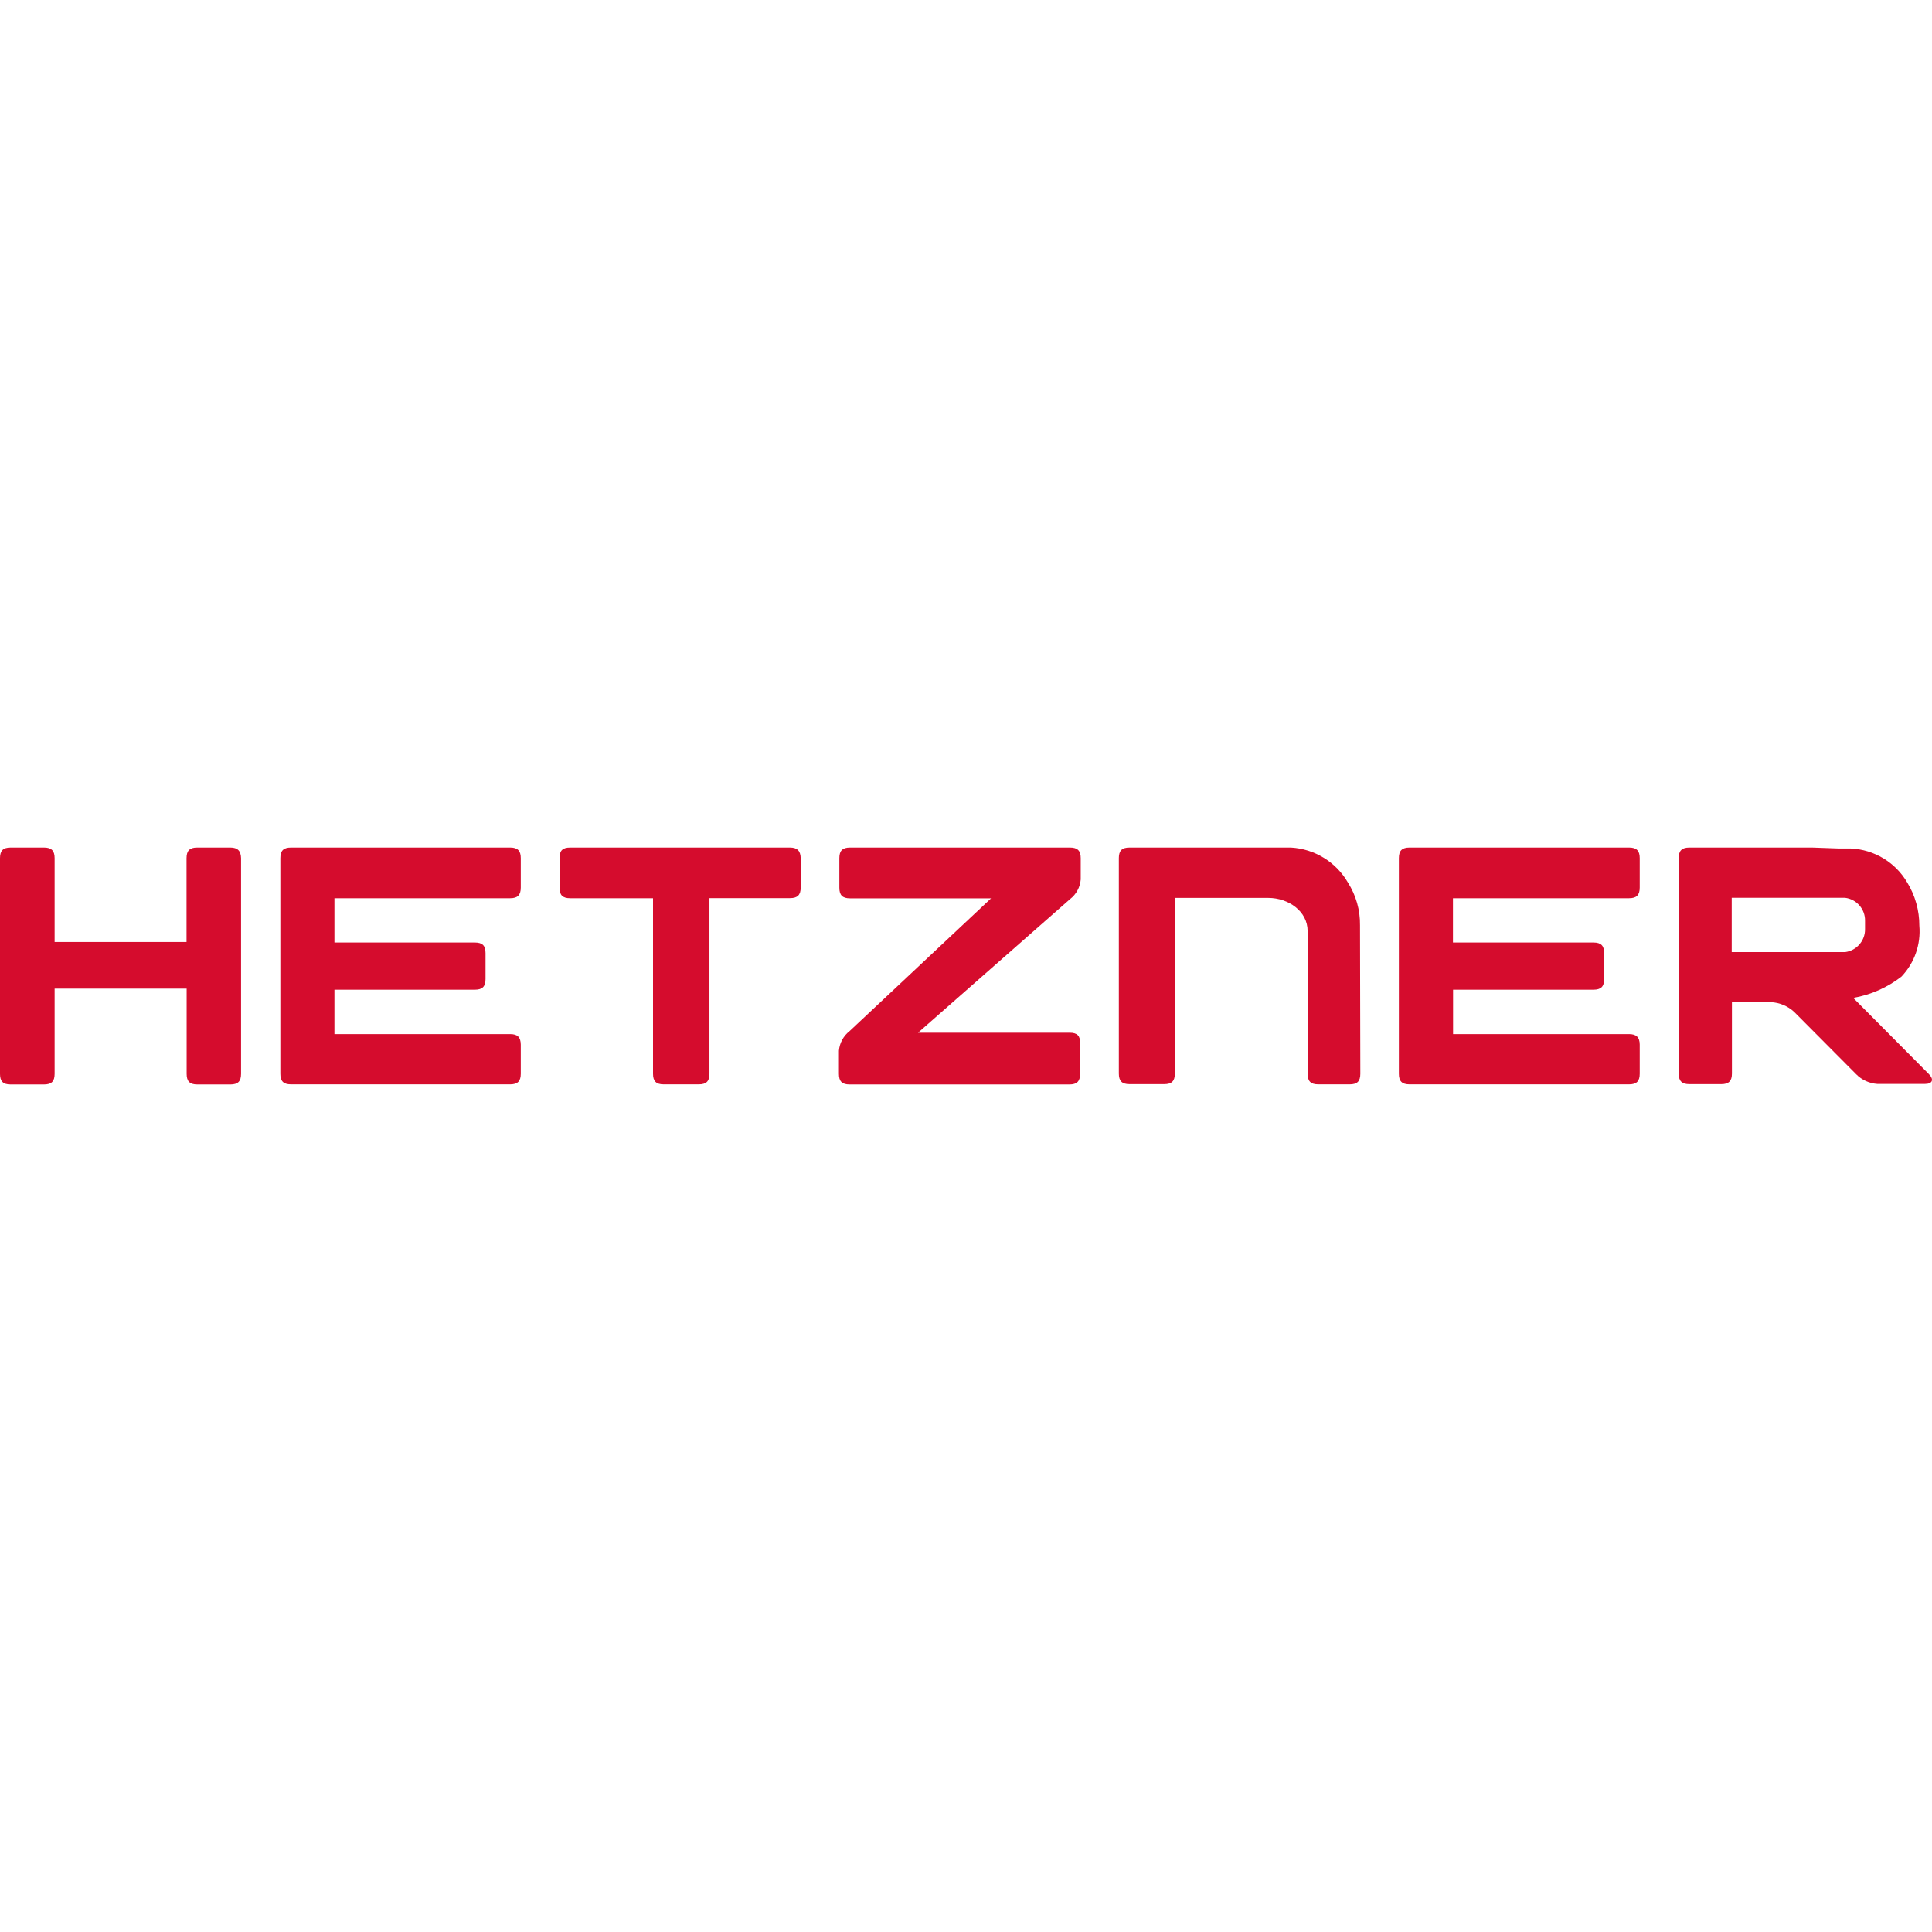
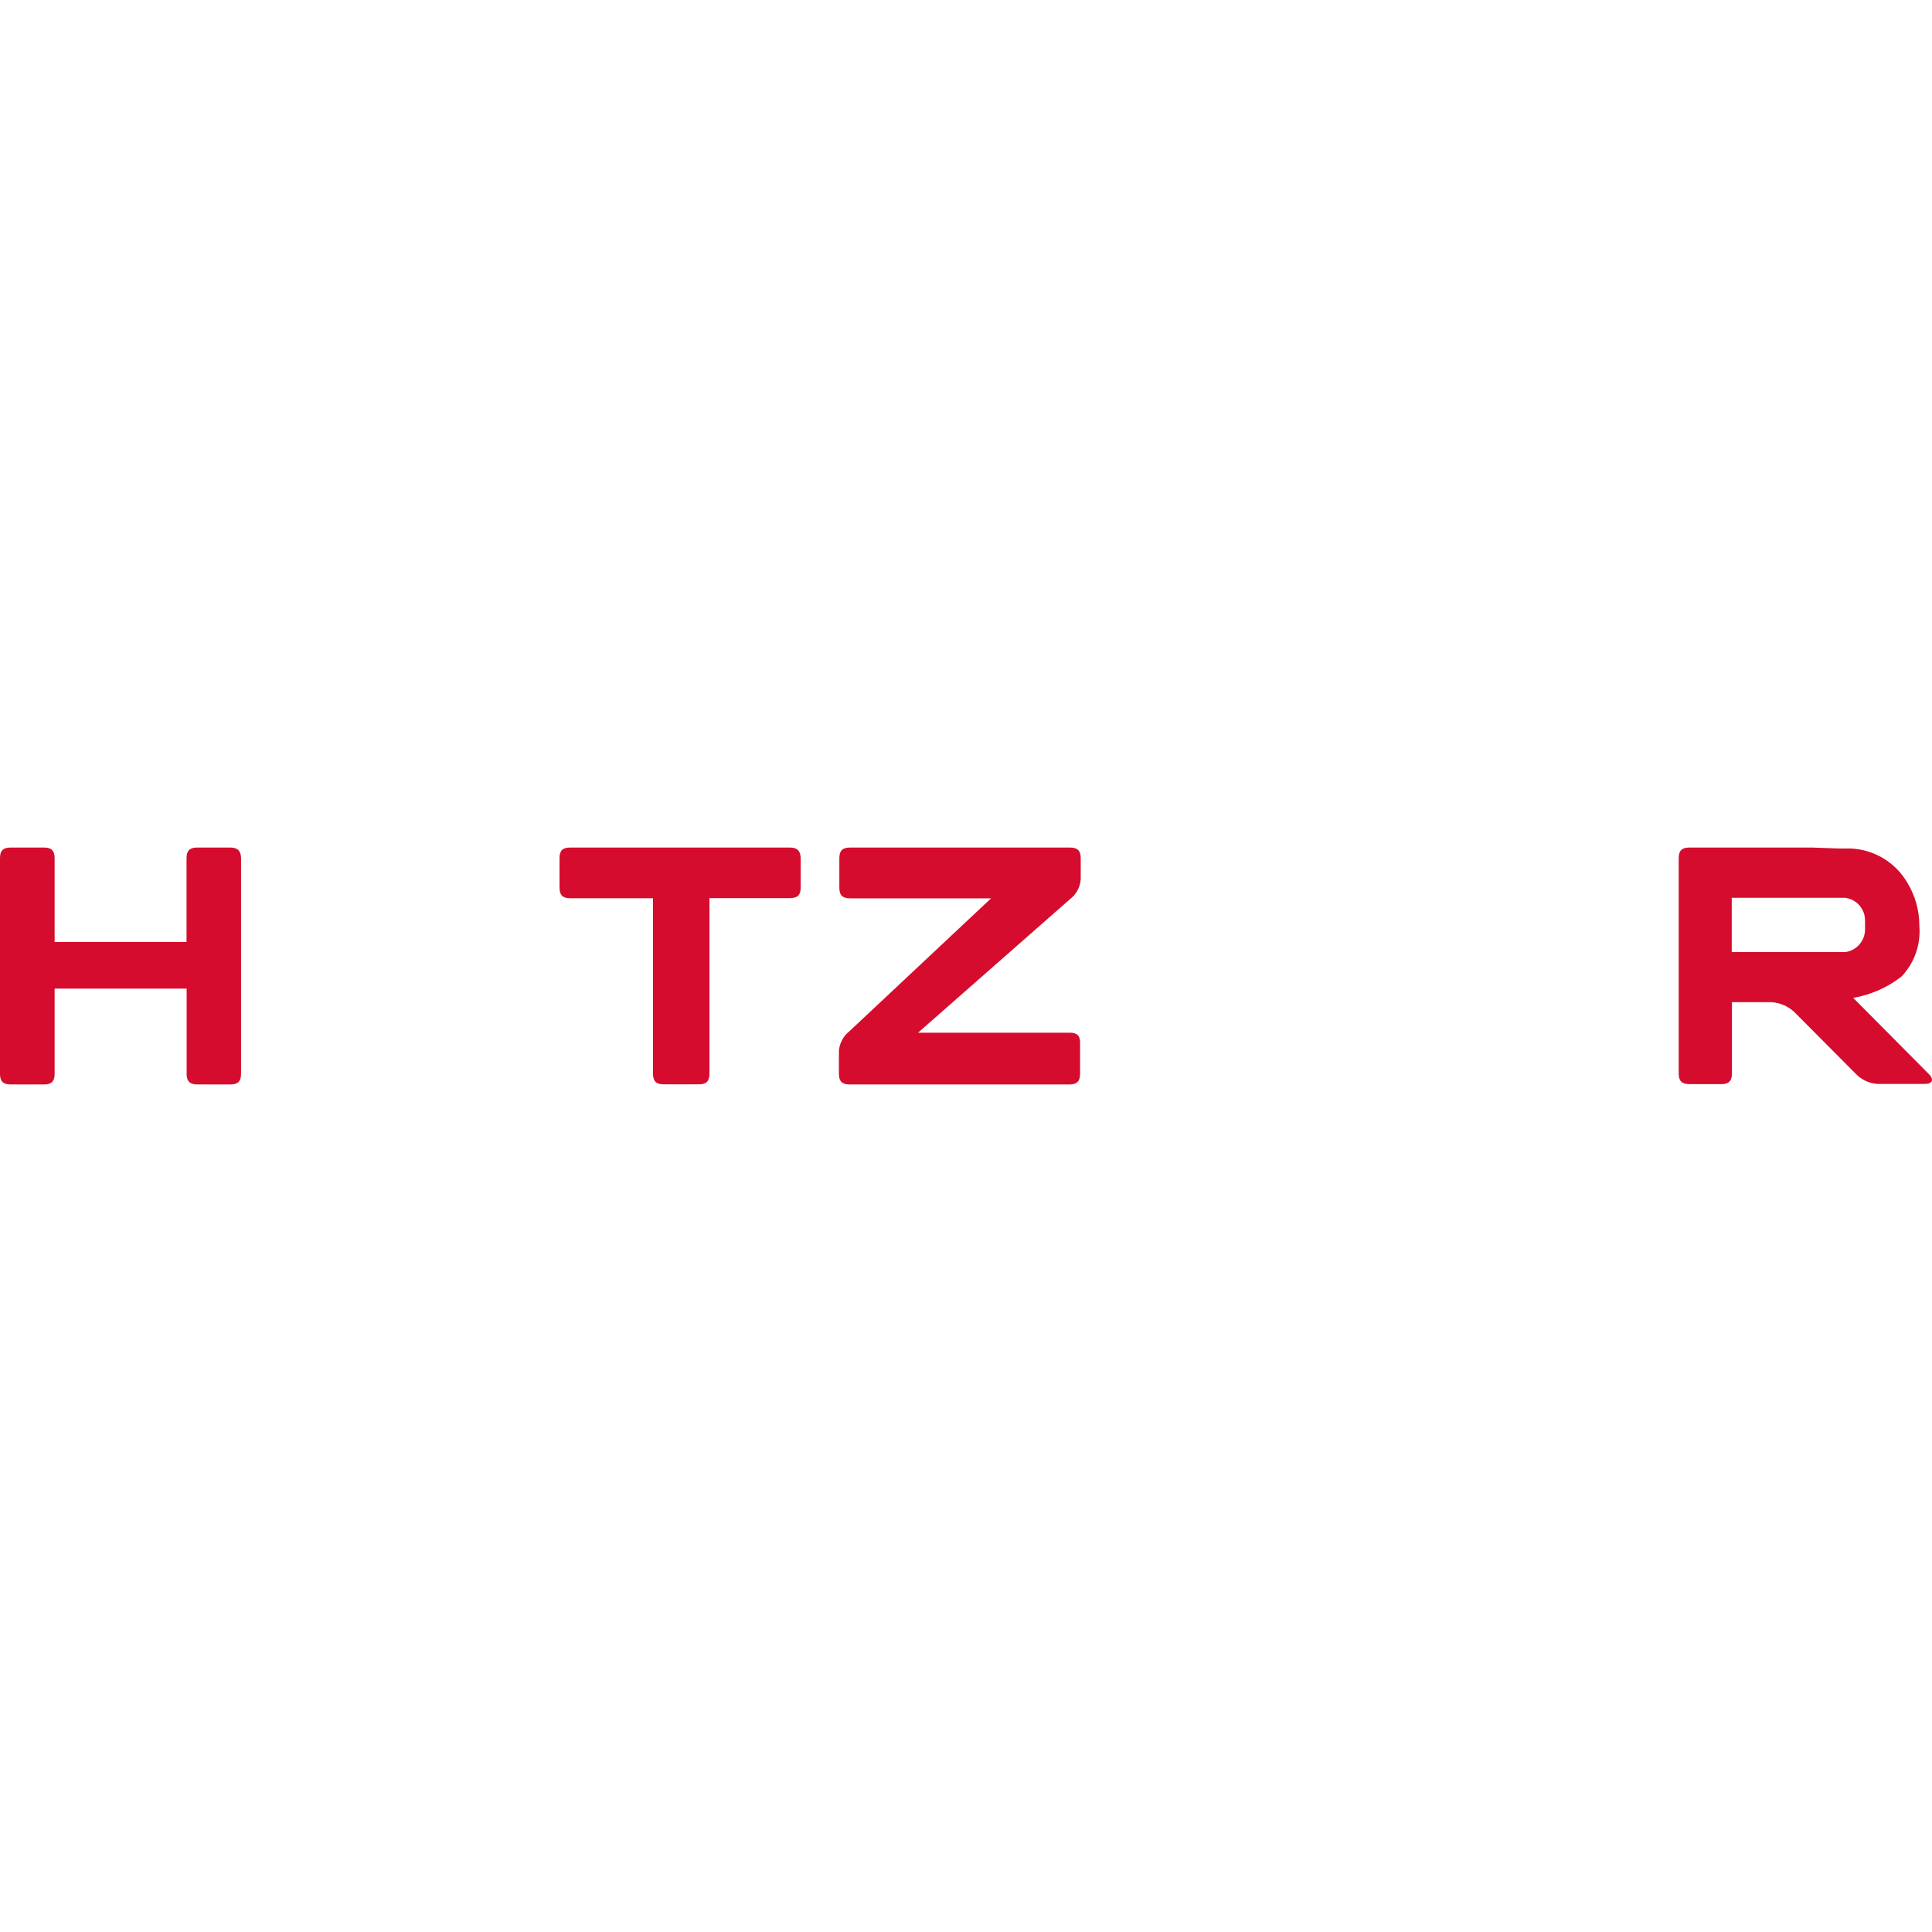
<svg xmlns="http://www.w3.org/2000/svg" width="100%" height="100%" viewBox="0 0 1080 1080" version="1.1" xml:space="preserve" style="fill-rule:evenodd;clip-rule:evenodd;stroke-linejoin:round;stroke-miterlimit:2;">
  <g id="Ebene_2">
    <path d="M1035.96,557.826c9.827,-1.697 19.087,-5.786 26.962,-11.903c7.262,-7.603 10.909,-17.977 10,-28.452c0.027,-8.528 -2.323,-16.897 -6.786,-24.164c-6.582,-11.227 -18.426,-18.382 -31.427,-18.988l-6.488,-0l-15.178,-0.535l-68.686,0c-4.167,0 -5.952,1.725 -5.952,5.952l0,120.35c0,4.166 1.727,5.952 5.952,5.952l17.856,-0c4.166,-0 5.953,-1.726 5.953,-5.952l0,-39.878l21.844,-0c4.802,0.249 9.37,2.166 12.915,5.416l34.642,34.82c3.156,3.228 7.398,5.179 11.904,5.475l26.605,0c4.167,0 5.179,-2.441 2.261,-5.417l-42.377,-42.676Zm-4.525,-25.594l-63.389,0l0,-30.355l63.389,-0c6.406,0.787 11.24,6.345 11.131,12.798l0,4.701c0.112,6.465 -4.716,12.041 -11.131,12.856Z" style="fill:#d50c2d;fill-rule:nonzero;" />
-     <path d="M910.665,578.064l-98.387,-0l-0,-24.821l78.506,0c4.167,0 5.952,-1.726 5.952,-5.951l0,-14.464c0,-4.166 -1.725,-5.952 -5.952,-5.952l-78.566,0l-0,-24.761l98.447,-0c4.167,-0 5.952,-1.726 5.952,-5.952l-0,-16.427c-0,-4.167 -1.727,-5.952 -5.952,-5.952l-122.731,0c-4.167,0 -5.954,1.725 -5.954,5.952l0,120.47c0,4.165 1.727,5.952 5.954,5.952l122.731,-0c4.167,-0 5.952,-1.727 5.952,-5.952l-0,-16.251c-0,-4.166 -1.965,-5.891 -5.952,-5.891Z" style="fill:#d50c2d;fill-rule:nonzero;" />
-     <path d="M760.256,517.234c0.13,-8.422 -2.208,-16.7 -6.726,-23.809c-6.627,-11.504 -18.646,-18.904 -31.903,-19.641l-90.234,0c-4.225,0 -5.952,1.725 -5.952,5.952l0,120.35c0,4.166 1.727,5.952 5.952,5.952l19.405,-0c4.166,-0 5.952,-1.667 5.952,-5.952l-0,-98.15l52.259,0c11.13,0 21.962,7.381 21.962,18.512l0,79.758c0,4.165 1.727,5.952 5.952,5.952l17.56,-0c4.226,-0 5.951,-1.727 5.951,-5.952l-0.178,-82.972Z" style="fill:#d50c2d;fill-rule:nonzero;" />
    <path d="M598.004,577.289l-84.817,0l84.995,-74.698c3.447,-2.639 5.613,-6.624 5.952,-10.951l-0,-11.904c-0,-4.167 -1.786,-5.952 -5.952,-5.952l-123.03,0c-4.166,0 -5.951,1.725 -5.951,5.952l-0,16.487c-0,4.166 1.726,5.952 5.951,5.952l78.865,-0l-79.103,74.222c-3.418,2.663 -5.576,6.635 -5.952,10.952l0,12.915c0,4.167 1.727,5.952 5.952,5.952l122.911,-0c4.165,-0 5.952,-1.725 5.952,-5.952l0,-17.081c0.118,-4.167 -1.607,-5.894 -5.773,-5.894Z" style="fill:#d50c2d;fill-rule:nonzero;" />
    <path d="M441.583,473.784l-122.85,0c-4.226,0 -5.953,1.665 -5.953,5.952l-0,16.427c-0,4.166 1.667,5.952 5.953,5.952l46.306,-0l0,98.091c0,4.165 1.727,5.952 5.952,5.952l19.643,-0c4.166,-0 5.952,-1.727 5.952,-5.952l-0,-98.15l45.057,0c4.166,0 5.952,-1.727 5.952,-5.953l-0,-16.367c-0.119,-4.048 -1.846,-5.952 -6.012,-5.952Z" style="fill:#d50c2d;fill-rule:nonzero;" />
-     <path d="M285.164,578.064l-98.21,-0l0,-24.821l78.507,0c4.167,0 5.952,-1.726 5.952,-5.951l0,-14.464c0,-4.166 -1.665,-5.952 -5.952,-5.952l-78.507,0l0,-24.761l98.21,-0c4.165,-0 5.952,-1.726 5.952,-5.952l-0,-16.427c-0,-4.167 -1.727,-5.952 -5.952,-5.952l-122.495,0c-4.165,0 -5.952,1.725 -5.952,5.952l0,120.47c0,4.165 1.727,5.952 5.952,5.952l122.495,-0c4.165,-0 5.952,-1.727 5.952,-5.952l-0,-16.251c-0.06,-4.166 -1.787,-5.891 -5.952,-5.891Z" style="fill:#d50c2d;fill-rule:nonzero;" />
    <path d="M128.743,473.784l-18.512,0c-4.165,0 -5.952,1.725 -5.952,5.952l0,46.842l-73.745,0l-0,-46.842c-0,-4.167 -1.726,-5.952 -5.952,-5.952l-18.63,0c-4.227,0 -5.952,1.725 -5.952,5.952l-0,120.528c-0,4.227 1.725,5.952 5.952,5.952l18.63,-0c4.167,-0 5.952,-1.665 5.952,-5.952l-0,-47.617l73.805,0l0,47.617c0,4.167 1.727,5.952 5.952,5.952l18.512,-0c4.167,-0 5.952,-1.725 5.952,-5.952l-0,-120.528c-0.12,-4.048 -1.845,-5.952 -6.012,-5.952Z" style="fill:#d50c2d;fill-rule:nonzero;" />
  </g>
</svg>